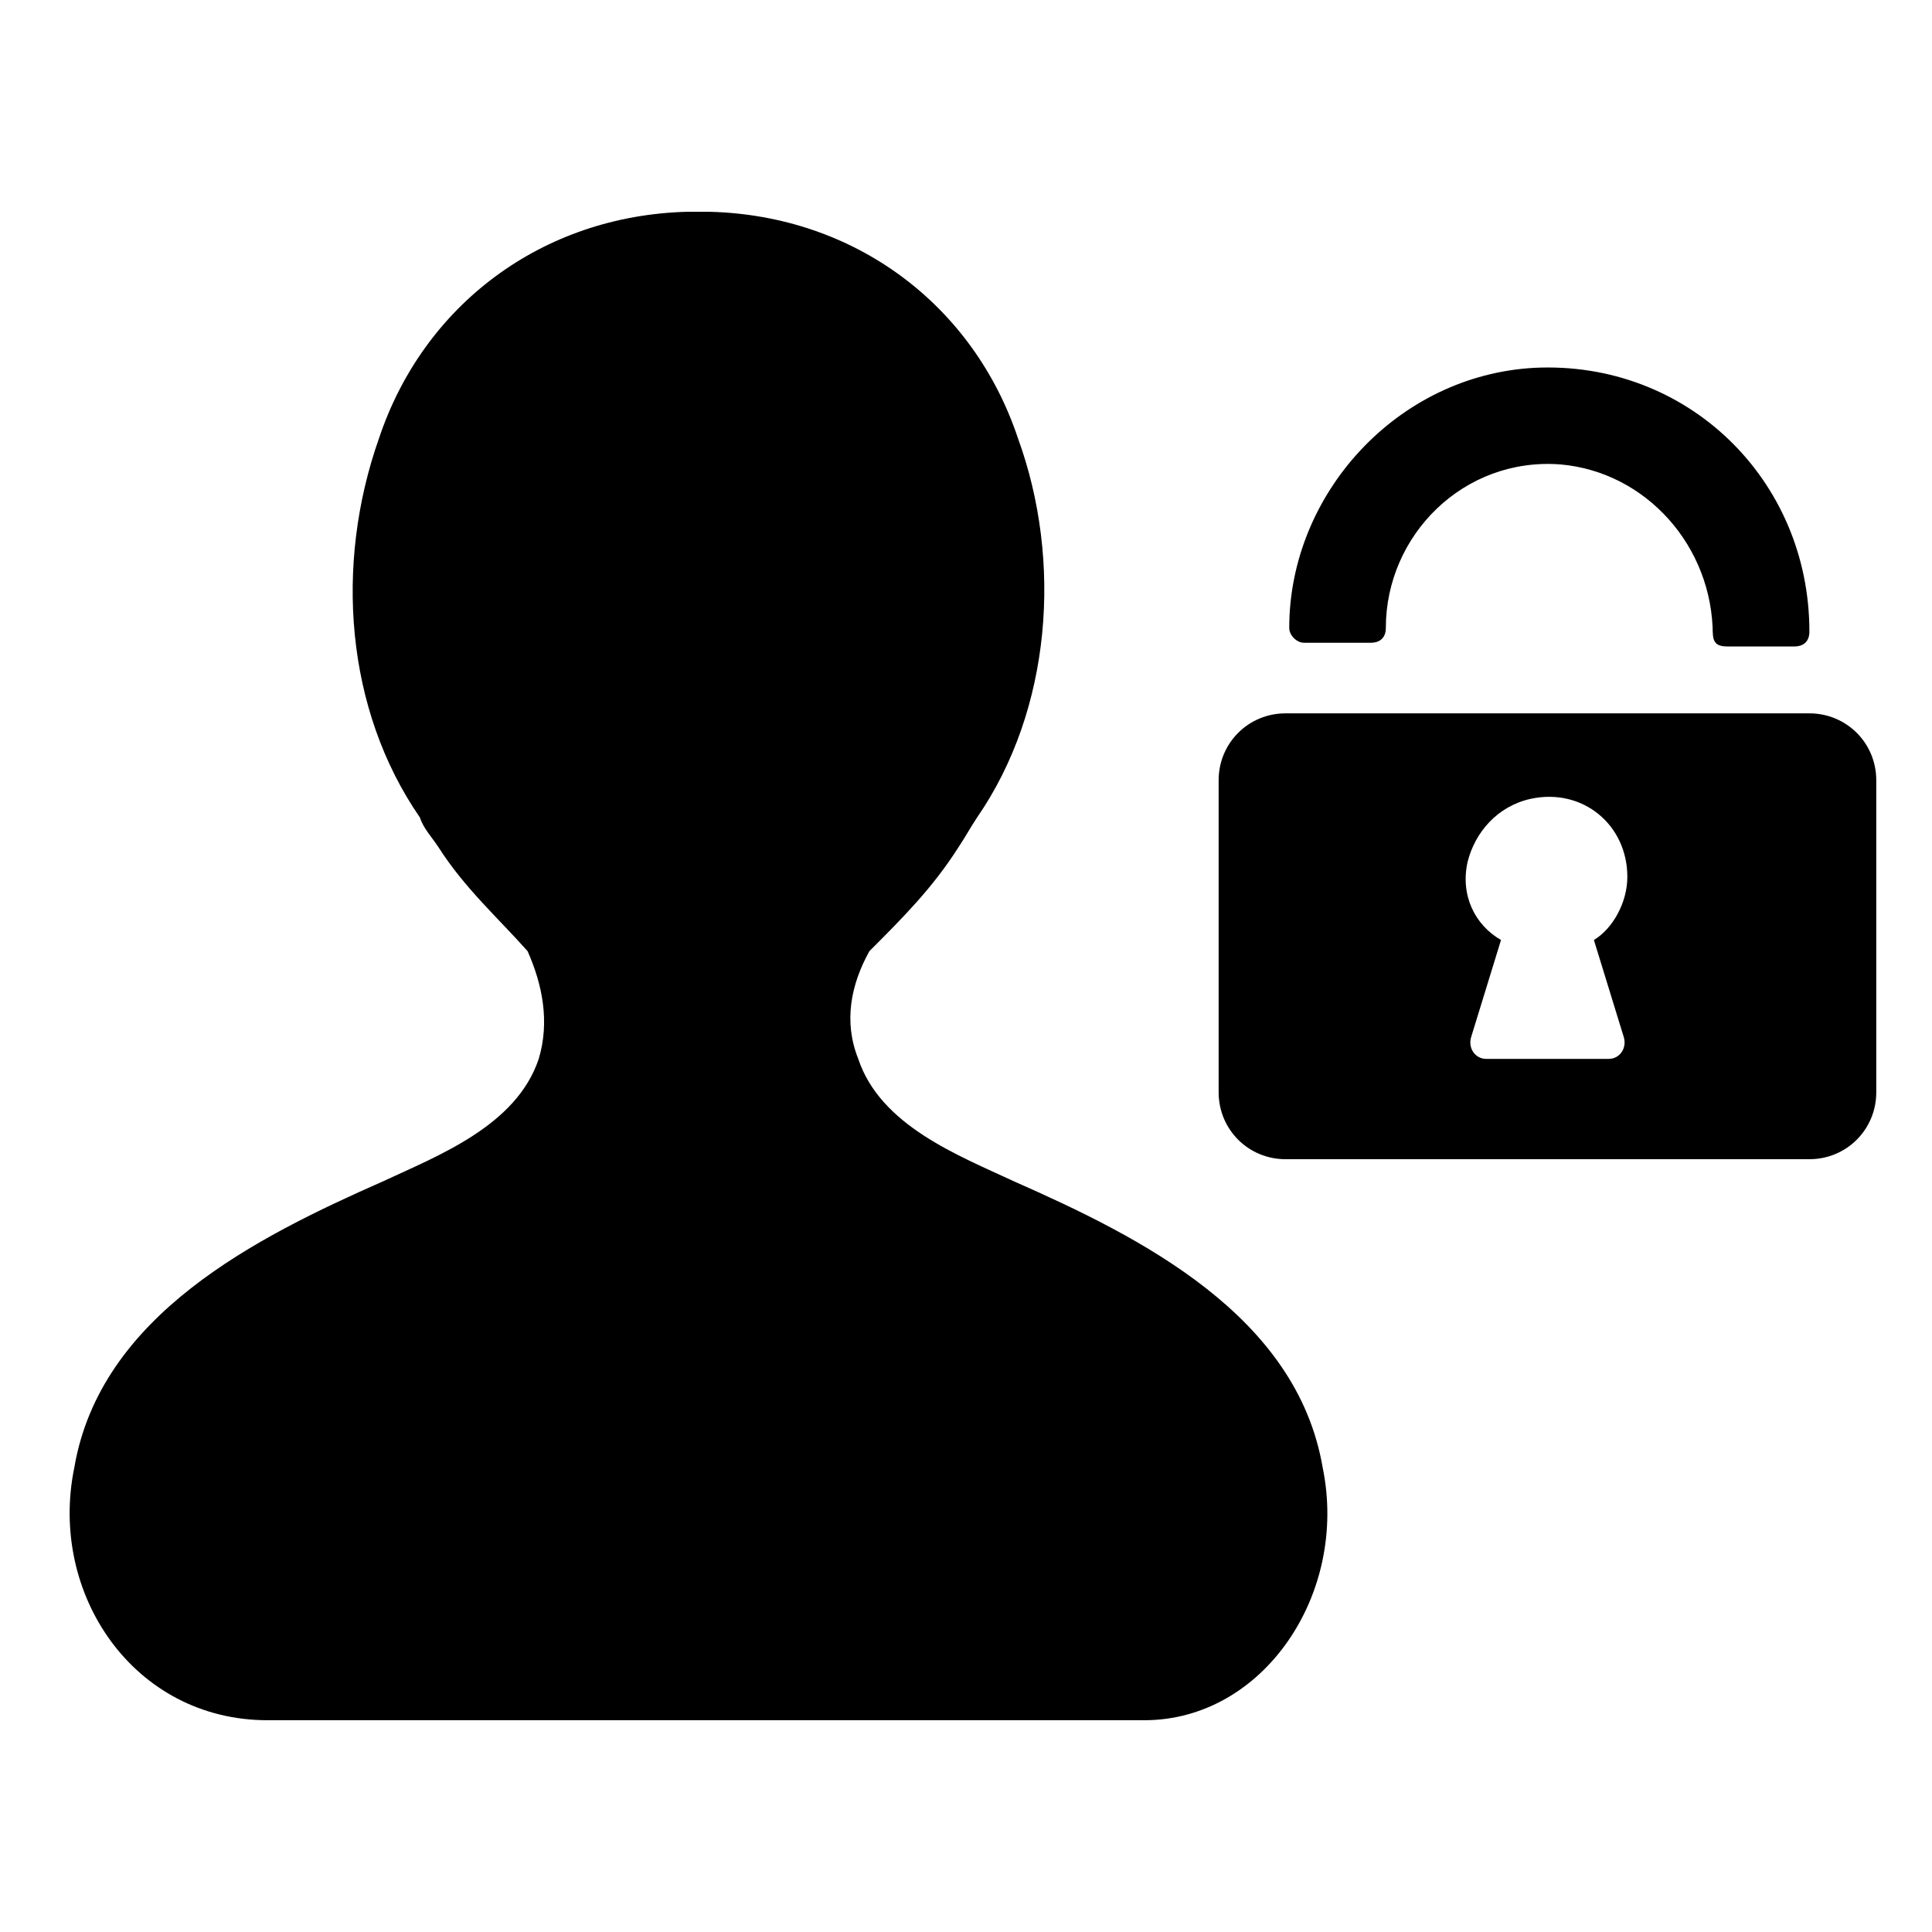
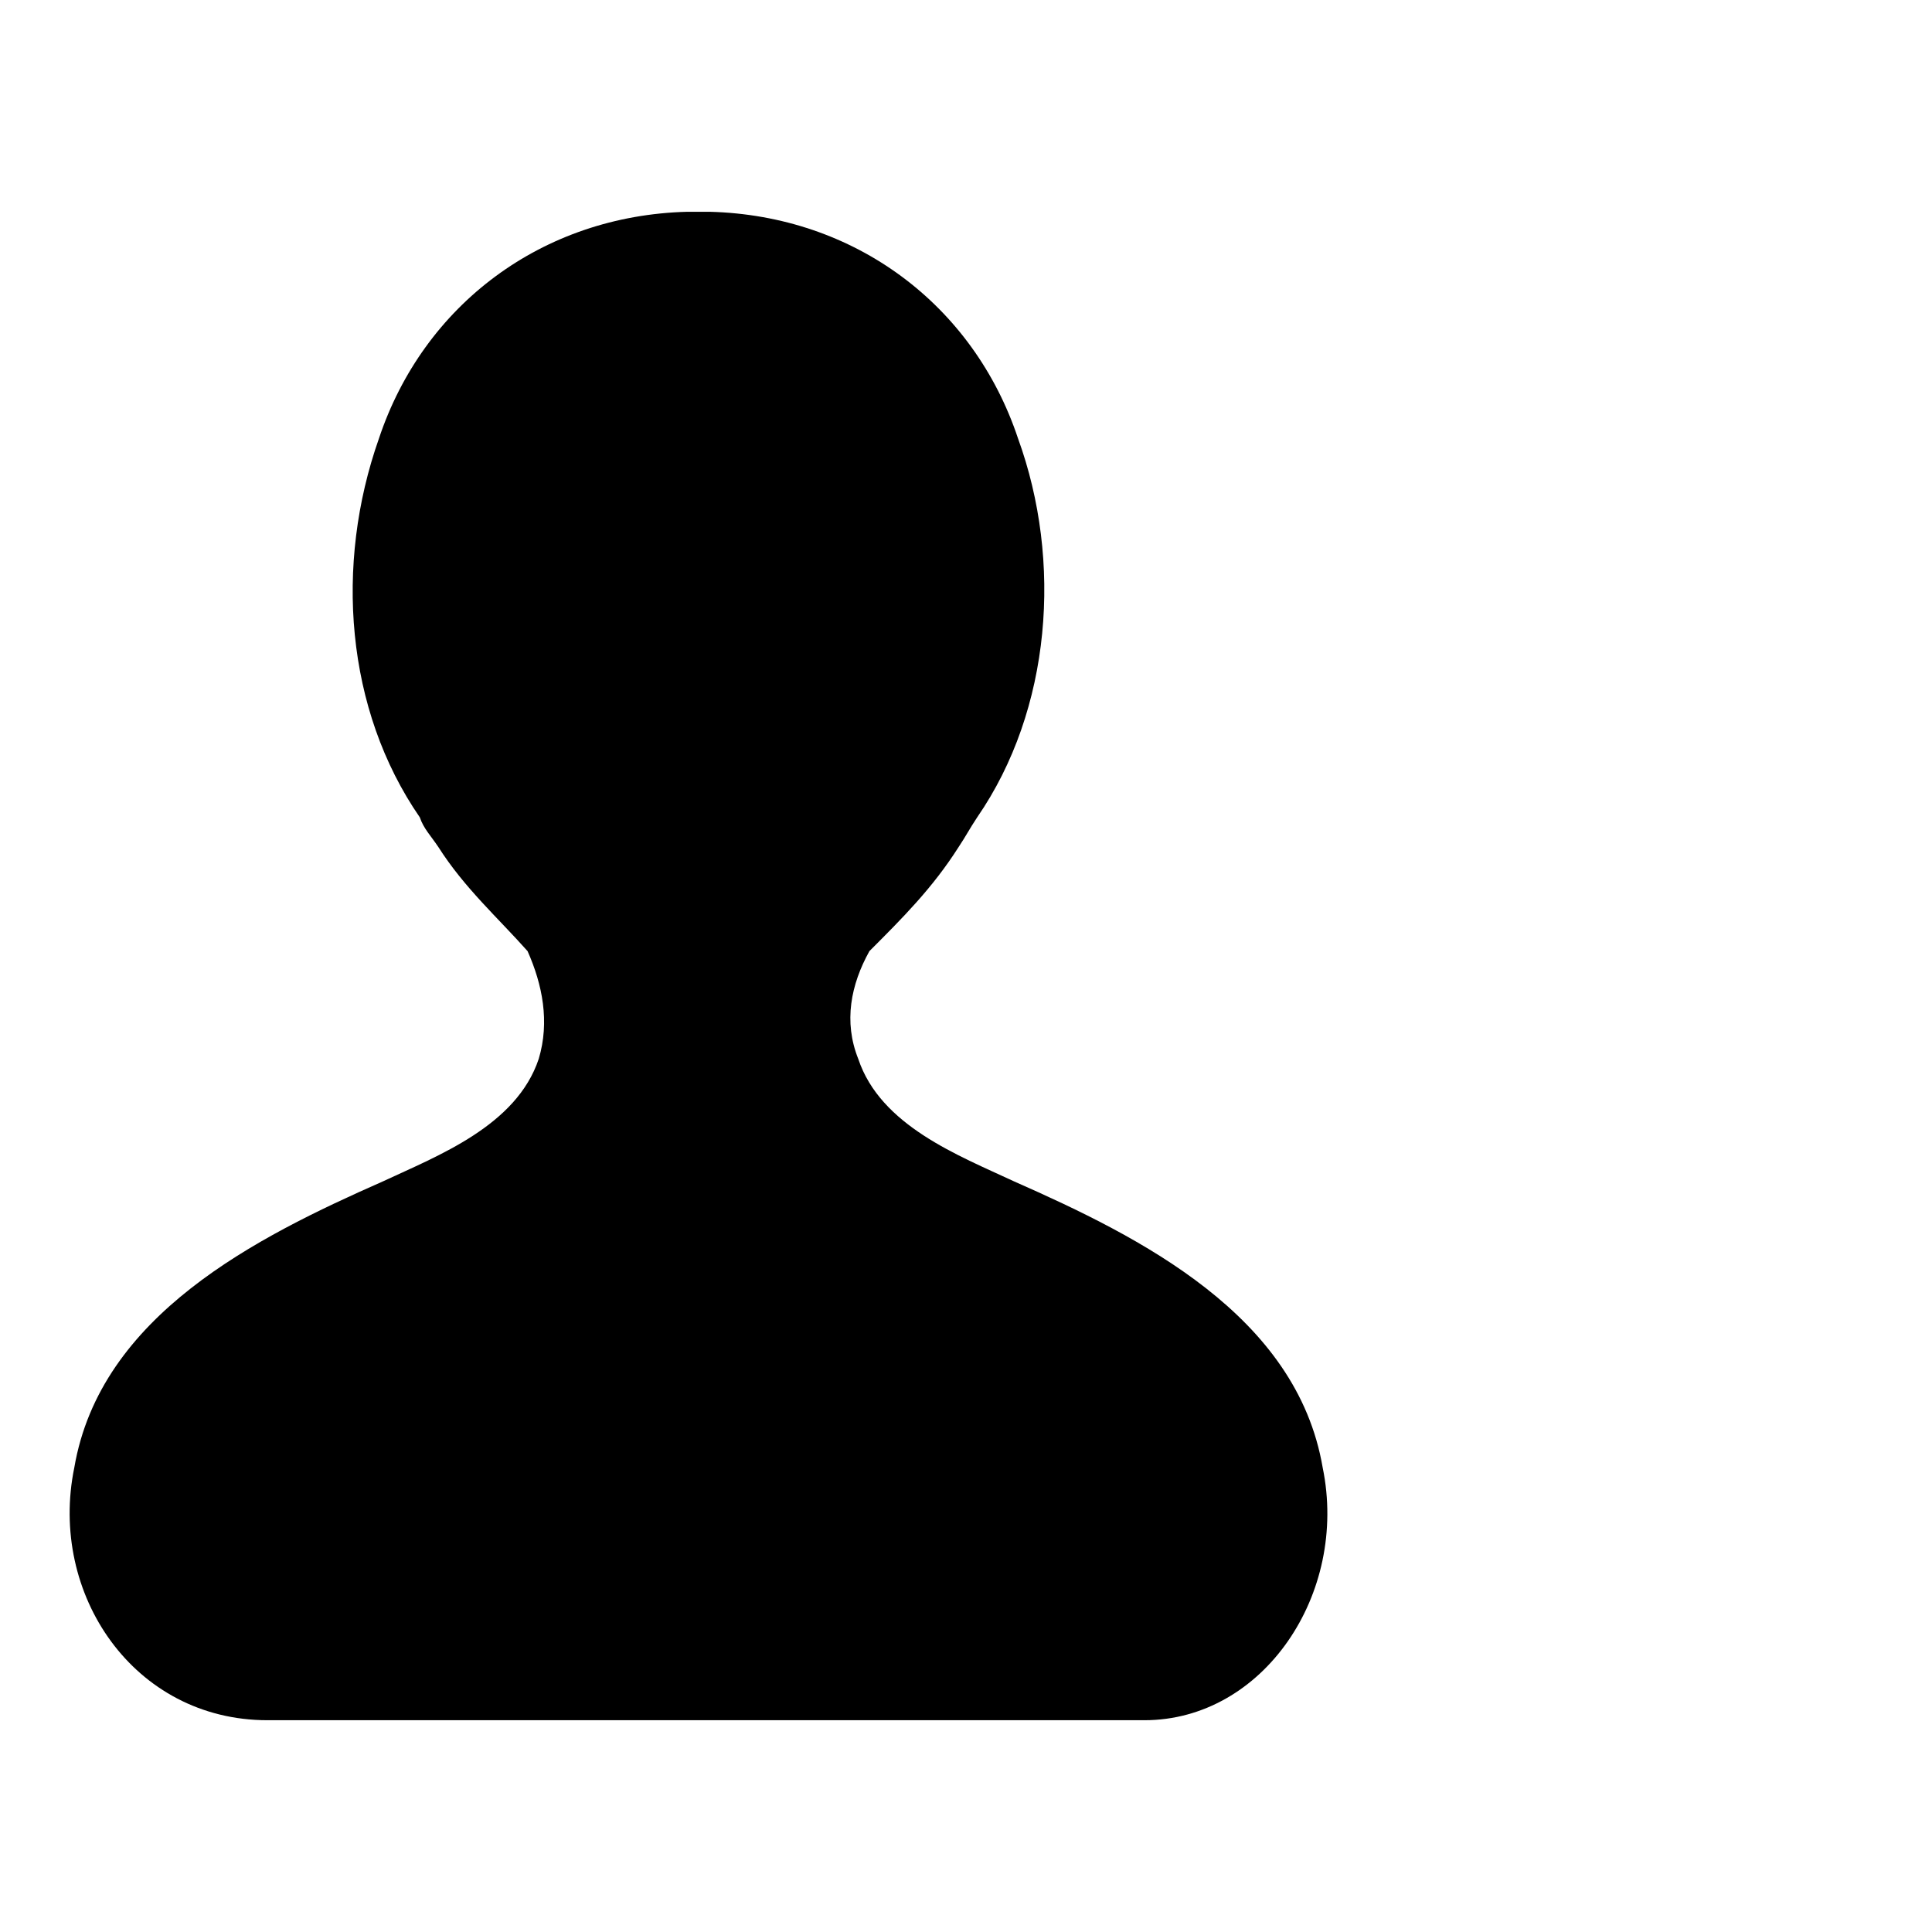
<svg xmlns="http://www.w3.org/2000/svg" fill="#000000" width="800px" height="800px" viewBox="0 0 52 52" enable-background="new 0 0 52 52" xml:space="preserve">
  <path d="M35.6,39.5c-0.7-4.1-4.9-6.2-8.3-7.7c-1.5-0.7-3.6-1.5-4.2-3.3c-0.4-1-0.2-2,0.3-2.9  c0.9-0.9,1.7-1.7,2.4-2.8c0.2-0.3,0.3-0.5,0.5-0.8c2-2.9,2.3-6.9,1.1-10.2c-1.2-3.6-4.4-6-8.3-6.1c-0.1,0-0.2,0-0.3,0  c-0.1,0-0.2,0-0.3,0c-3.9,0.1-7.1,2.5-8.3,6.1c-1.2,3.4-0.9,7.3,1.1,10.2c0.1,0.3,0.3,0.5,0.5,0.8c0.7,1.1,1.6,1.9,2.4,2.8  c0.4,0.9,0.6,1.9,0.3,2.9c-0.6,1.8-2.7,2.6-4.2,3.3c-3.4,1.5-7.6,3.6-8.3,7.7c-0.7,3.4,1.6,6.8,5.2,6.8h8.5h6.6h8.5  C34,46.3,36.3,42.9,35.6,39.5z" />
-   <path d="M41.3,9.9c4.1-0.2,7.4,3,7.4,7.1v0c0,0.3-0.2,0.4-0.4,0.4h-1.8c-0.3,0-0.4-0.1-0.4-0.4v0.1  c0-2.4-1.8-4.4-4.1-4.6c-2.6-0.2-4.7,1.9-4.7,4.4v0c0,0.3-0.2,0.4-0.4,0.4h-1.8c-0.2,0-0.4-0.2-0.4-0.4  C34.7,13.3,37.6,10.1,41.3,9.9z" />
-   <path d="M48.7,19.2H34.6c-1,0-1.8,0.8-1.8,1.8v8.4c0,1,0.8,1.8,1.8,1.8h14.1c1,0,1.8-0.8,1.8-1.8v-8.4  C50.5,20,49.7,19.2,48.7,19.2z M43.7,27.9c0.1,0.3-0.1,0.6-0.4,0.6H40c-0.3,0-0.5-0.3-0.4-0.6l0.8-2.6c-0.7-0.4-1.1-1.2-0.9-2.1  c0.2-0.8,0.8-1.5,1.7-1.7c1.4-0.3,2.6,0.7,2.6,2.1c0,0.7-0.4,1.4-0.9,1.7L43.7,27.9z" />
</svg>